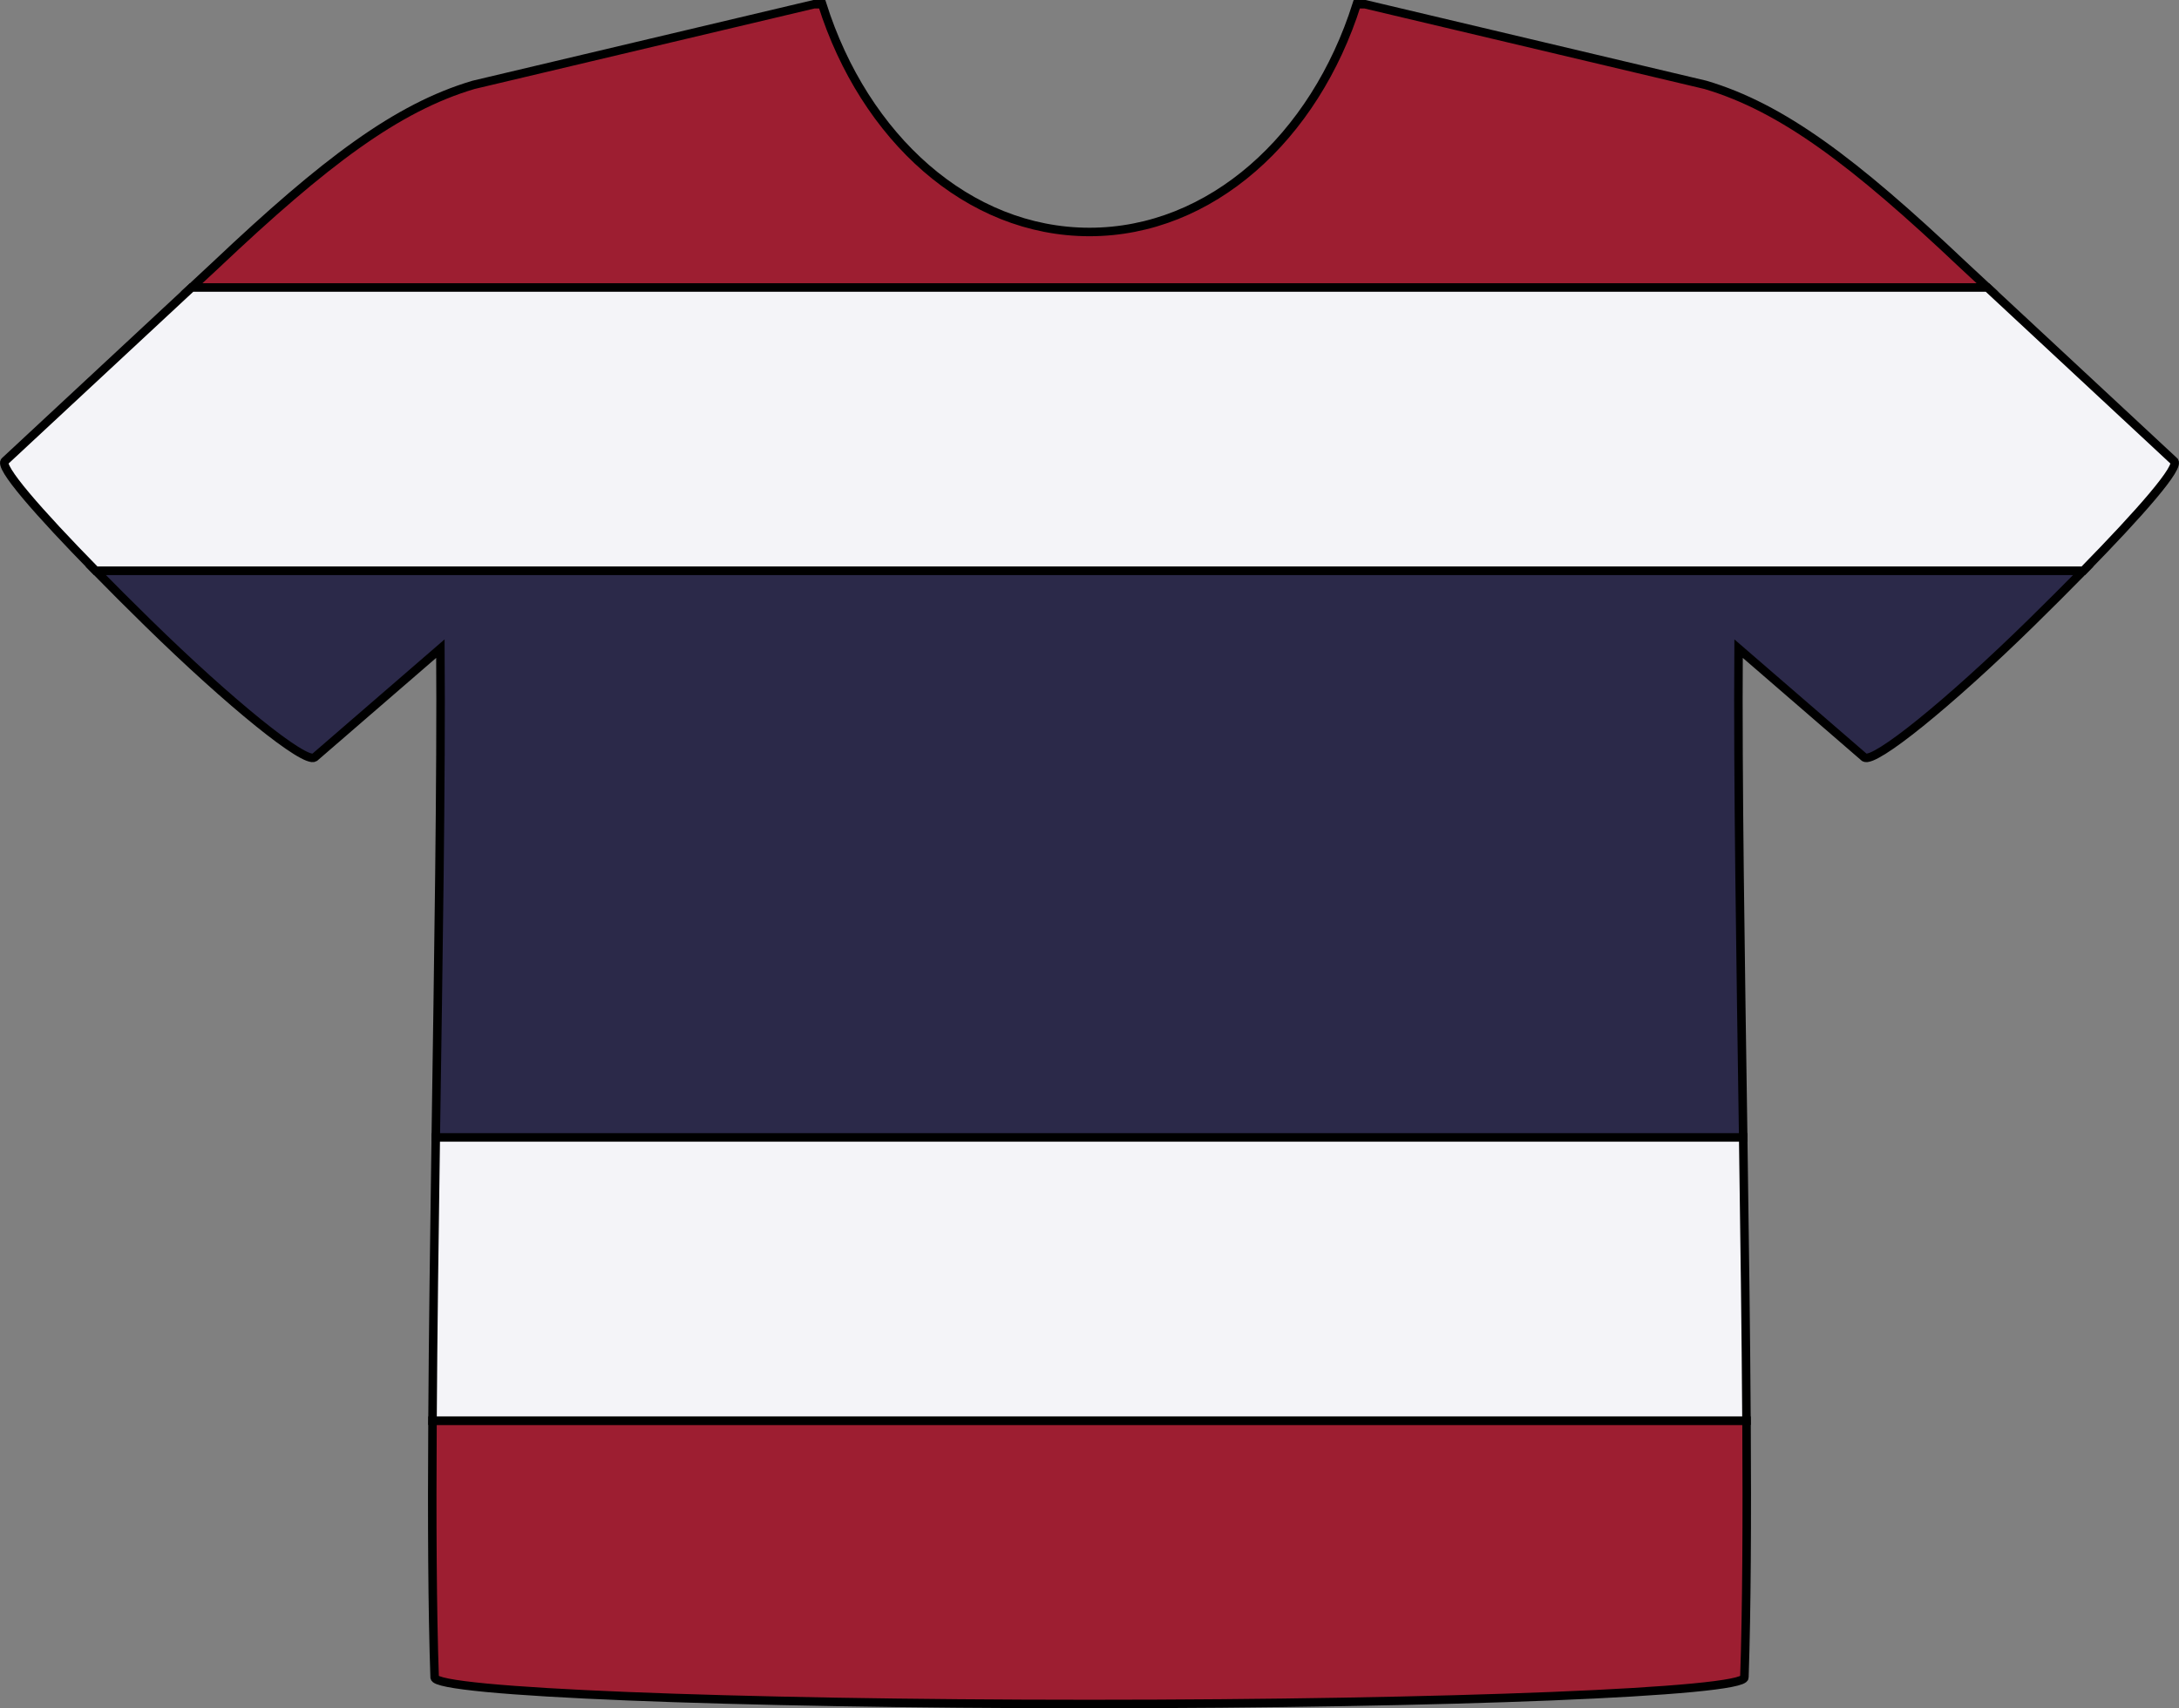
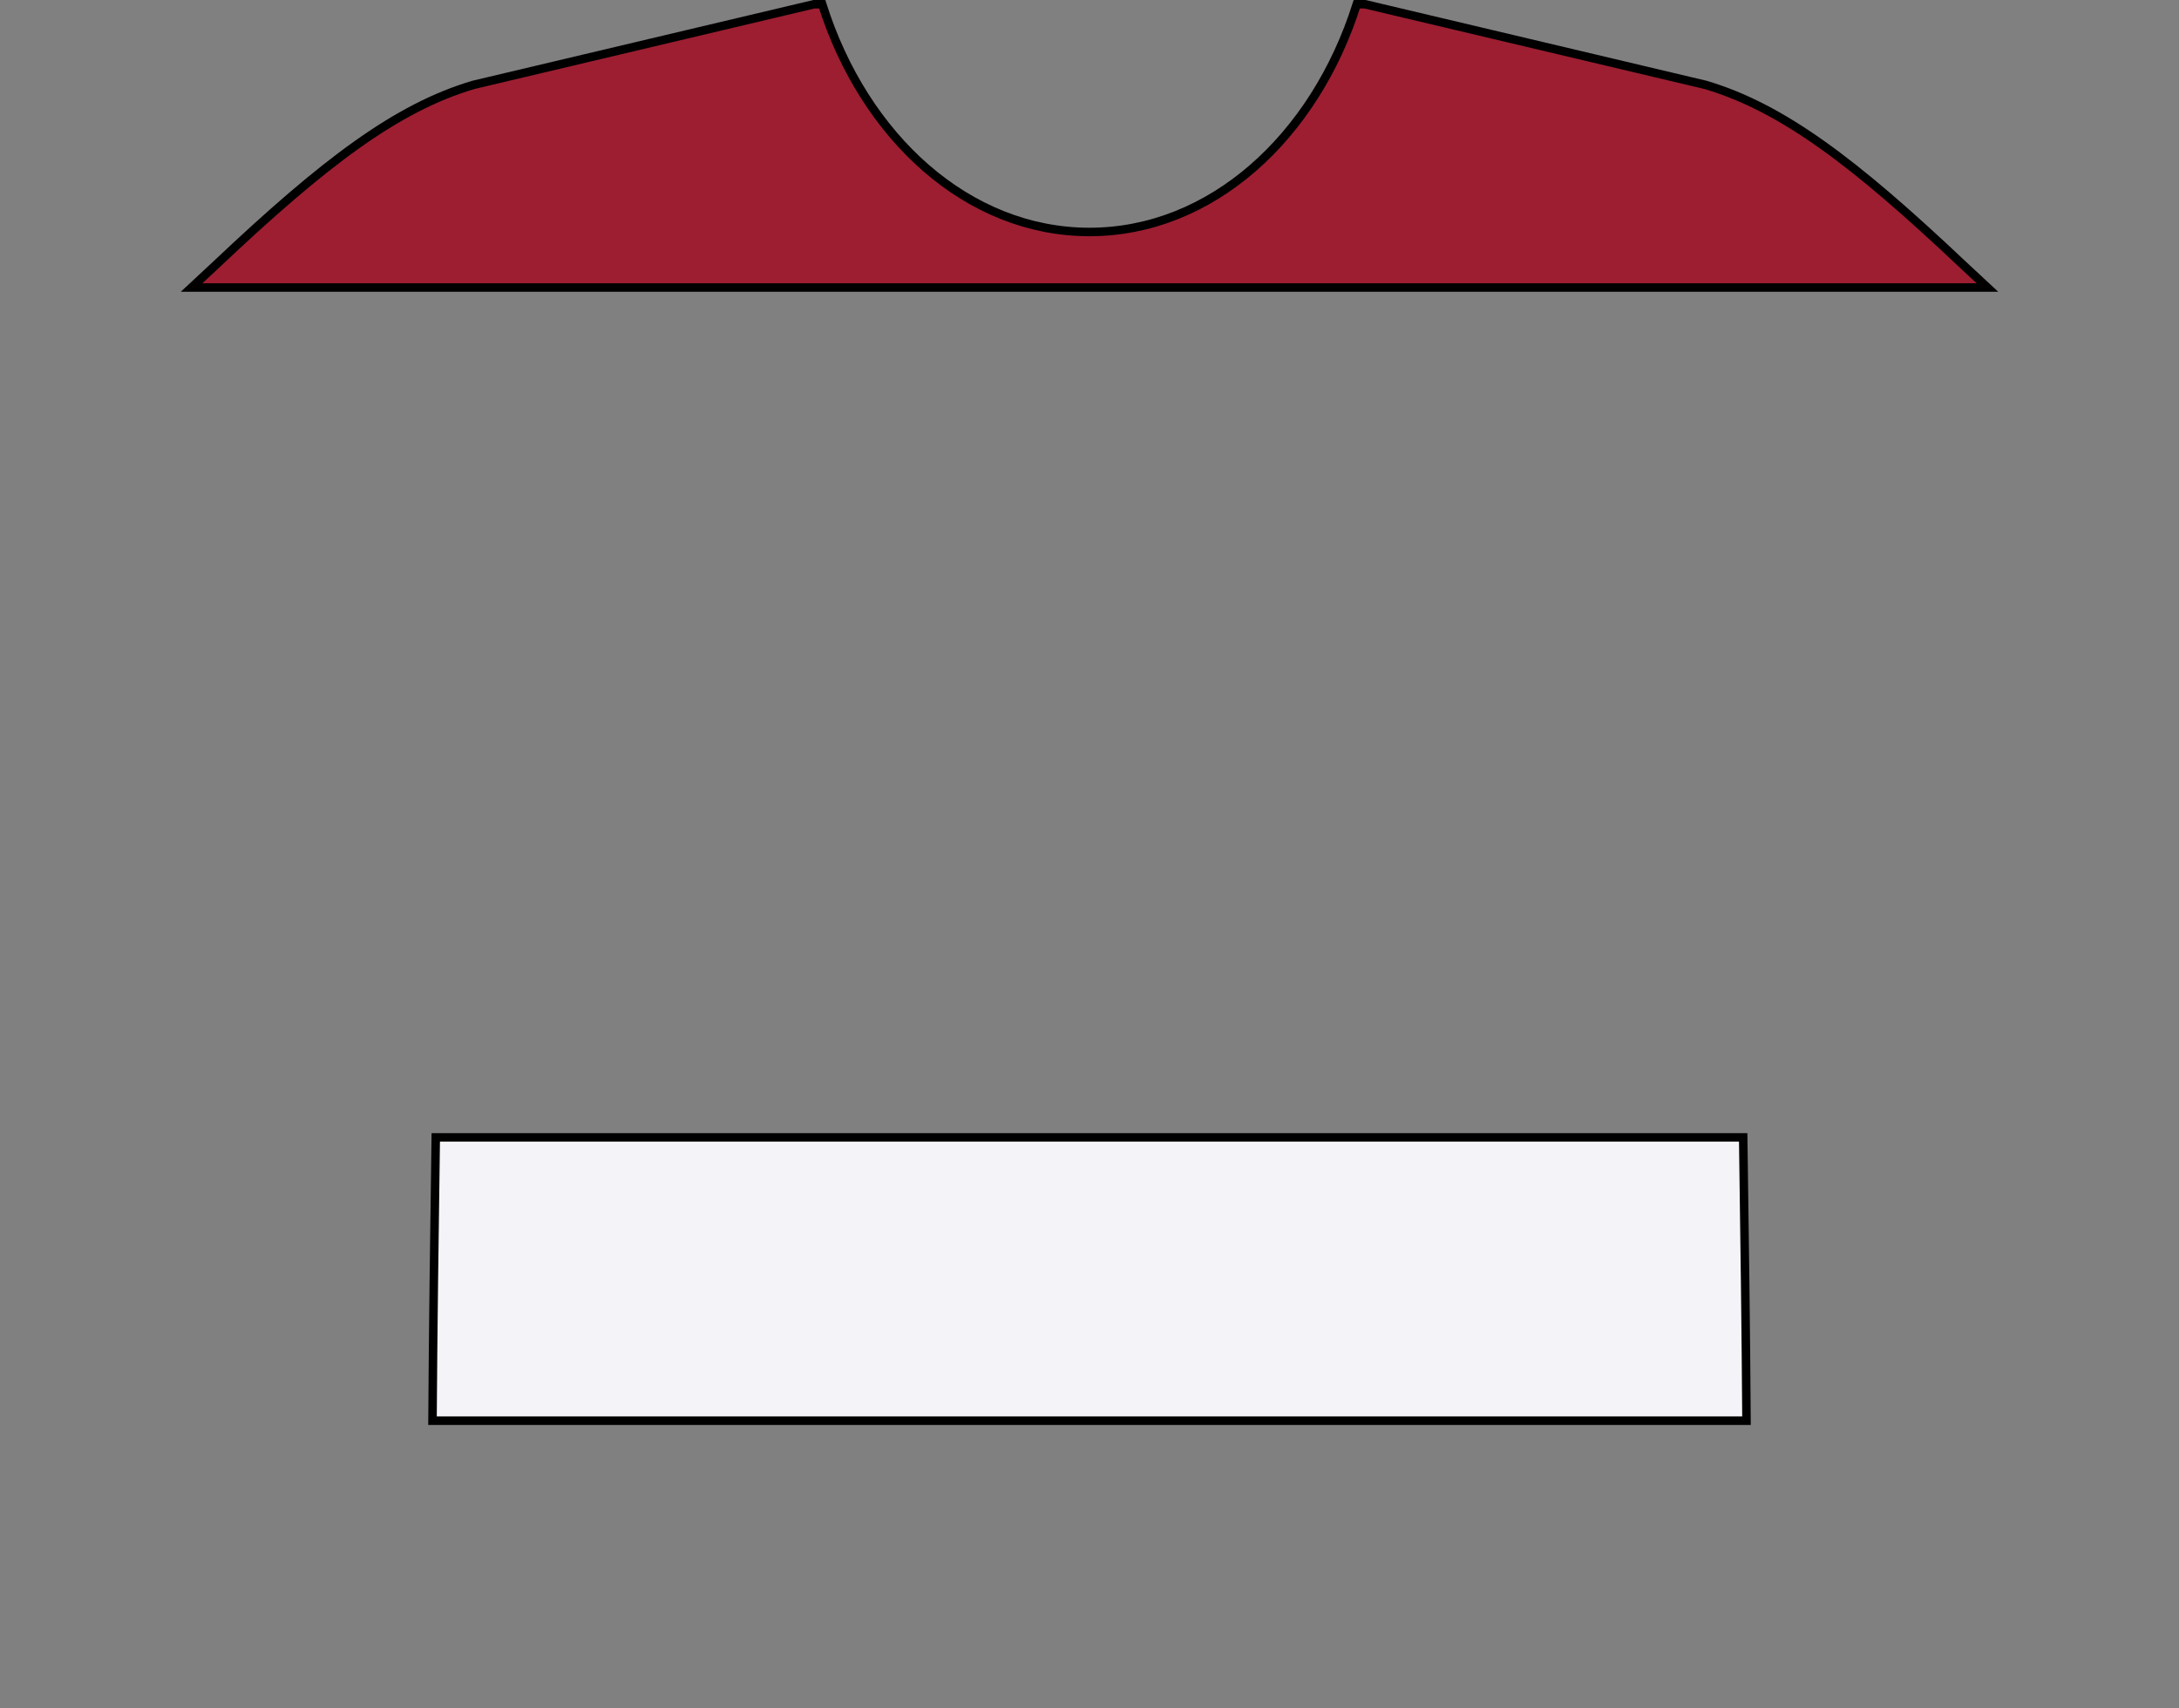
<svg xmlns="http://www.w3.org/2000/svg" version="1.1" id="レイヤー_1" width="64.085" height="50.25" viewBox="0 0 64.085 50.25" overflow="visible" enable-background="new 0 0 64.085 50.25" xml:space="preserve">
  <rect x="0" y="0" width="64.085" height="50.25" fill="#808080" stroke="none" />
  <g>
    <path fill="#9D1E31" stroke="#000000" stroke-width="0.25" d="M6.363,7.779L5.635,8.457H58.45l-0.729-0.678   c-3.187-3.014-5.306-4.613-7.56-5.282L40.146,0.125h-0.243c-1.241,3.923-4.291,6.699-7.861,6.699s-6.62-2.776-7.861-6.699h-0.243   L13.923,2.497C11.669,3.166,9.55,4.766,6.363,7.779z" />
-     <path fill="#9D1E31" stroke="#000000" stroke-width="0.25" d="M51.303,49.344c0.068-1.979,0.08-4.609,0.063-7.553H12.72   c-0.018,2.943-0.006,5.574,0.063,7.553c0,0.431,8.707,0.781,19.26,0.781S51.303,49.774,51.303,49.344z" />
-     <path fill="#F4F4F8" stroke="#000000" stroke-width="0.25" d="M0.153,13.557c-0.229,0.139,0.98,1.517,2.663,3.234H61.27   c1.682-1.718,2.892-3.096,2.662-3.234l-5.481-5.1H5.635L0.153,13.557z" />
    <path fill="#F4F4F8" stroke="#000000" stroke-width="0.25" d="M12.72,41.791h38.645c-0.017-2.611-0.056-5.469-0.097-8.334H12.816   C12.775,36.322,12.736,39.18,12.72,41.791z" />
-     <path fill="#2B2949" stroke="#000000" stroke-width="0.25" d="M4.352,18.325c2.412,2.364,4.604,4.136,4.898,3.957l3.702-3.202   c0.028,3.836-0.059,9.119-0.136,14.377h38.452c-0.077-5.258-0.163-10.541-0.136-14.377l3.702,3.202   c0.294,0.179,2.486-1.593,4.898-3.957c0.535-0.524,1.054-1.044,1.536-1.534H2.816C3.297,17.281,3.816,17.801,4.352,18.325z" />
  </g>
</svg>